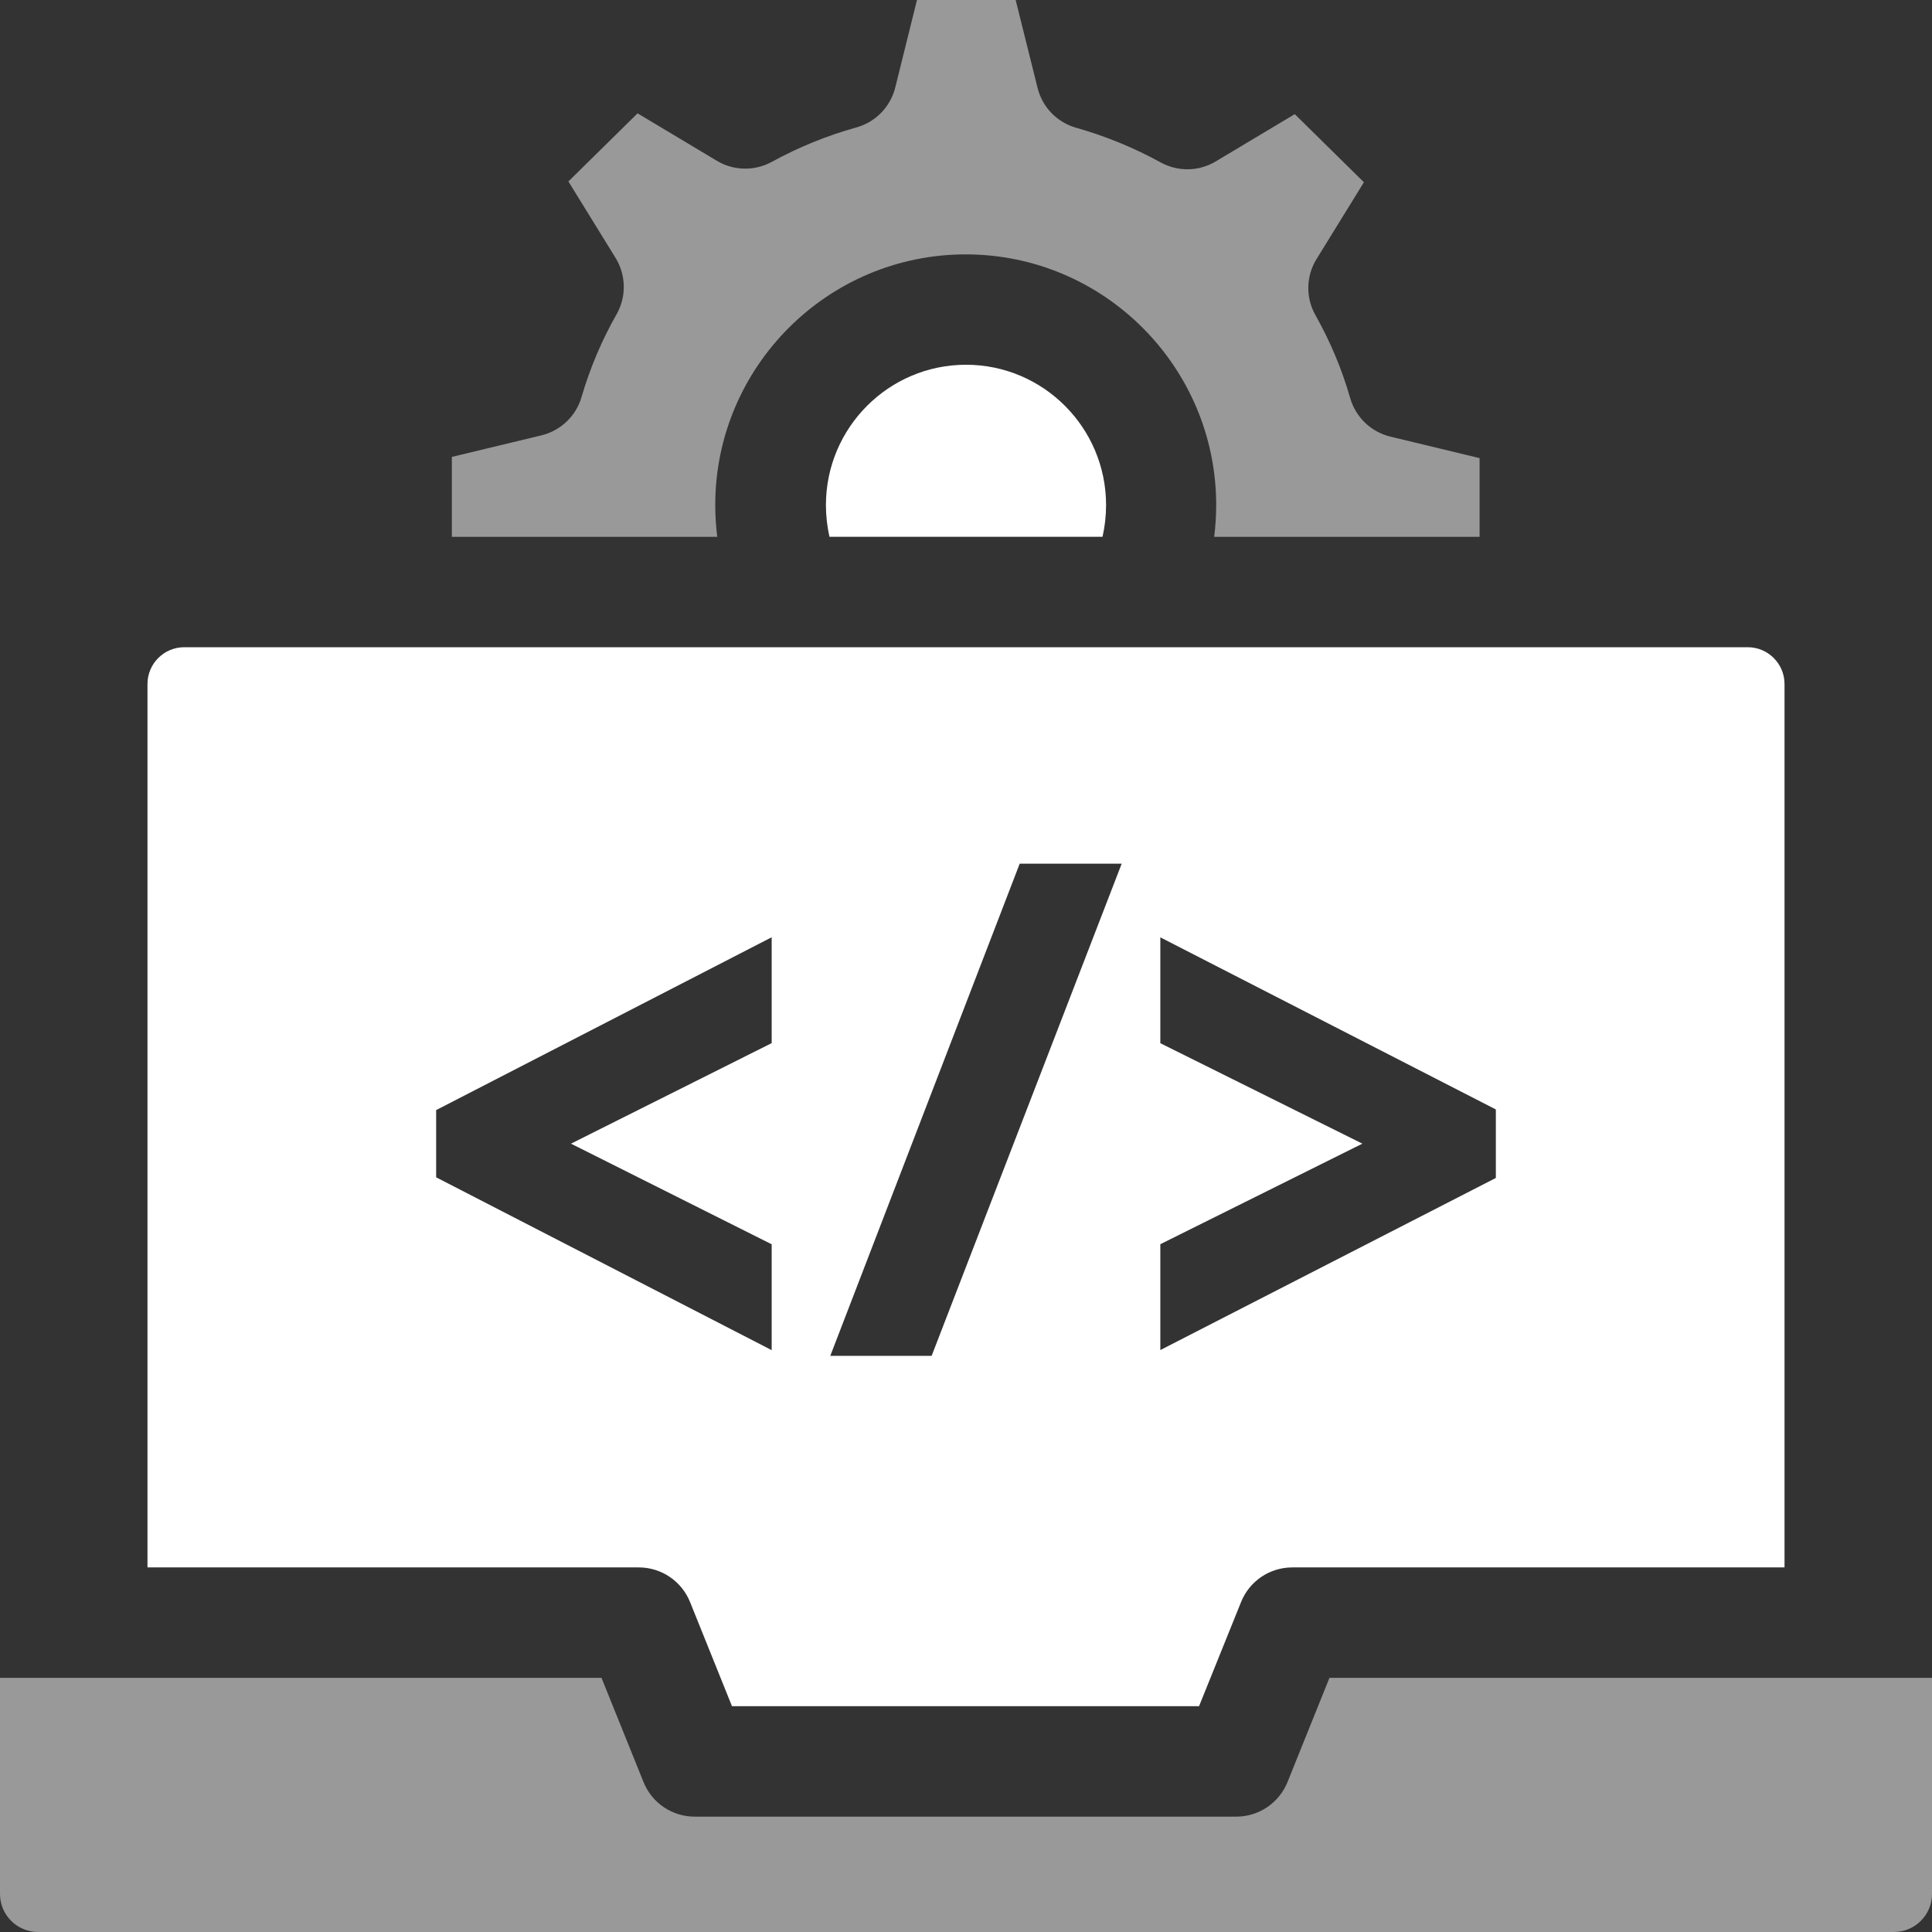
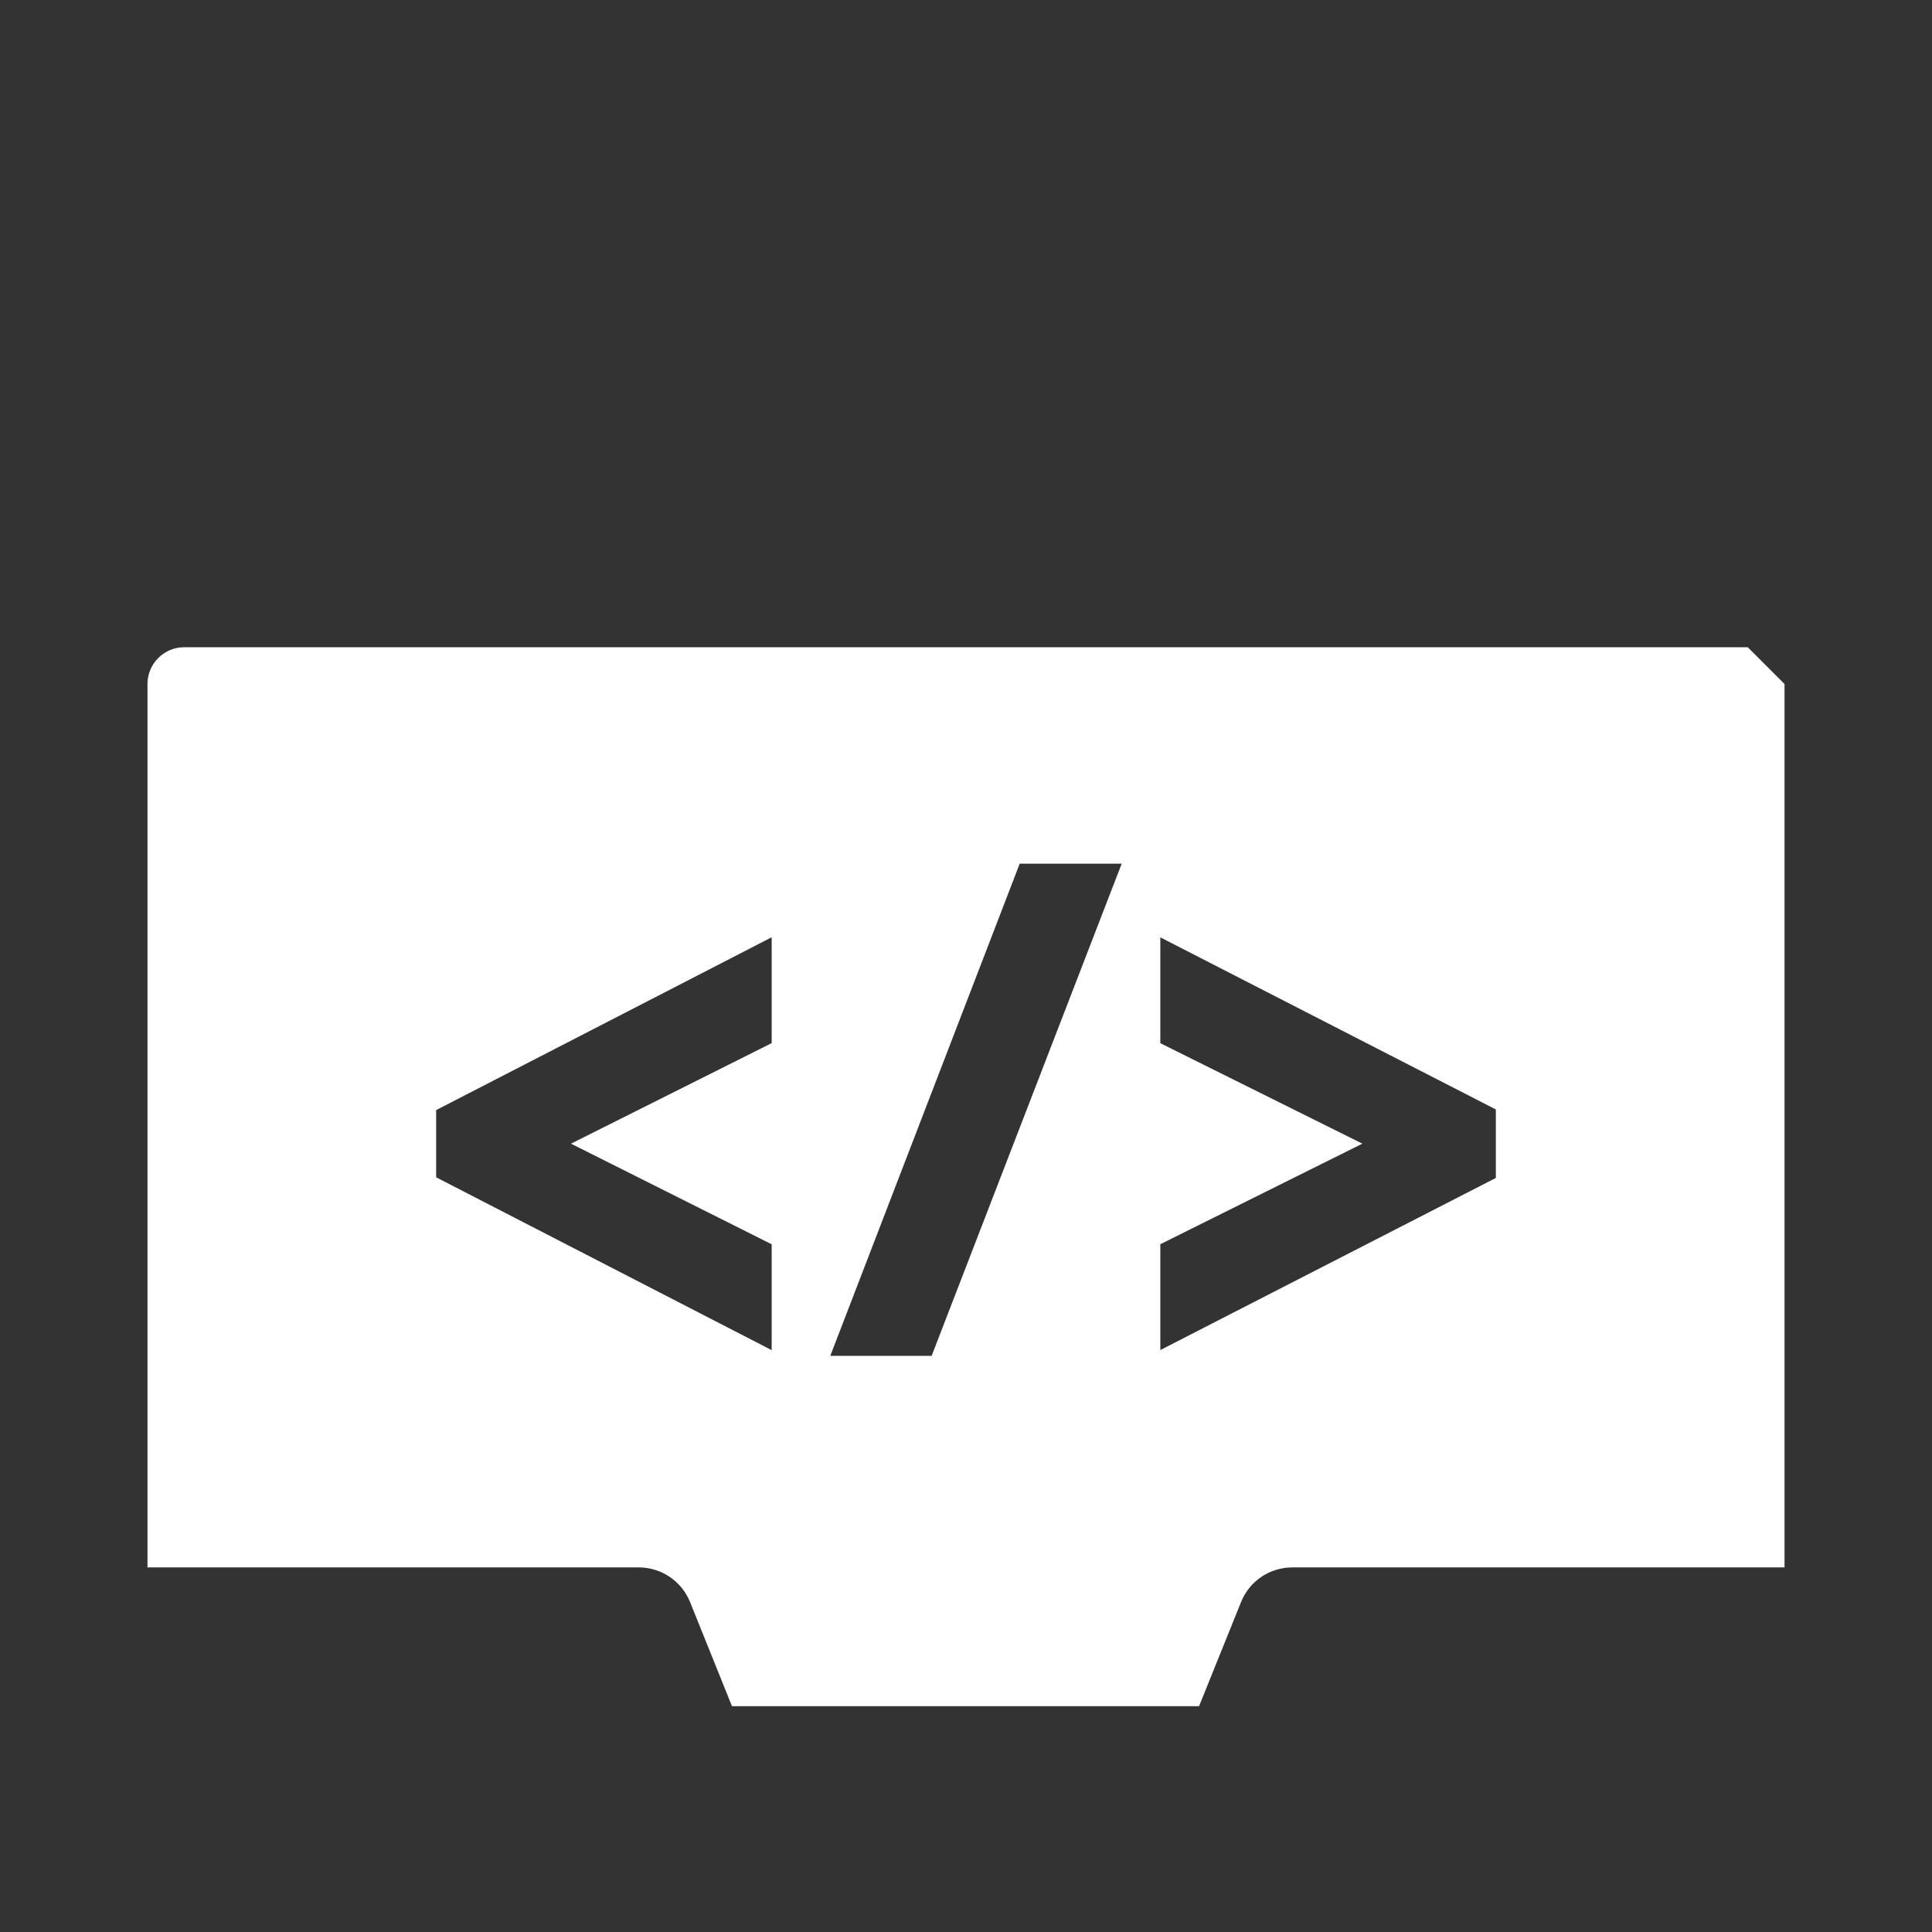
<svg xmlns="http://www.w3.org/2000/svg" width="24" height="24" viewBox="0 0 24 24" fill="none">
  <rect x="0" y="0" width="24" height="24" fill="#333333" stroke="none" />
  <g clip-path="url(#clip0_2935_3002)">
-     <path d="M13.74 6.274C13.74 5.313 12.96 4.531 12 4.531C11.04 4.531 10.26 5.313 10.26 6.274C10.26 6.408 10.275 6.54 10.304 6.668H13.696C13.725 6.54 13.74 6.408 13.74 6.274Z" fill="white" />
-     <path d="M17.272 5.424C17.032 5.366 16.842 5.184 16.773 4.947C16.671 4.589 16.525 4.242 16.341 3.915C16.218 3.698 16.223 3.431 16.354 3.219L16.943 2.264L16.084 1.418L15.101 2.006C14.892 2.131 14.632 2.135 14.419 2.018C14.086 1.835 13.732 1.69 13.368 1.587C13.131 1.52 12.948 1.331 12.889 1.092L12.617 0H11.391L11.121 1.088C11.061 1.327 10.877 1.517 10.639 1.583C10.275 1.684 9.921 1.828 9.587 2.011C9.374 2.127 9.115 2.123 8.906 1.998L7.92 1.408L7.061 2.254L7.647 3.204C7.778 3.417 7.783 3.685 7.66 3.903C7.474 4.229 7.328 4.576 7.224 4.933C7.155 5.169 6.965 5.35 6.726 5.408L5.613 5.676V6.669H8.91C8.894 6.539 8.885 6.408 8.885 6.275C8.885 4.557 10.281 3.16 11.997 3.16C13.712 3.16 15.108 4.557 15.108 6.275C15.108 6.408 15.099 6.539 15.083 6.669H18.38V5.691L17.272 5.424Z" fill="white" fill-opacity="0.5" />
-     <path d="M0 20.843V23.528C0 23.788 0.212 24 0.473 24H23.527C23.788 24 24 23.788 24 23.528V20.843H16.515L15.994 22.137C15.889 22.397 15.637 22.567 15.358 22.567H8.63C8.35 22.567 8.098 22.397 7.994 22.137L7.472 20.843H0Z" fill="white" fill-opacity="0.5" />
-     <path d="M21.711 8.04H2.289C2.037 8.04 1.832 8.245 1.832 8.497V19.471H7.936C8.215 19.471 8.467 19.641 8.572 19.901L9.093 21.195H14.895L15.417 19.901C15.521 19.641 15.773 19.471 16.053 19.471H22.168V8.497C22.168 8.245 21.963 8.04 21.711 8.04ZM9.586 12.958L7.093 14.207L9.586 15.457V16.772L5.418 14.625V13.79L9.586 11.643V12.958ZM11.573 16.843H10.314L12.667 10.729H13.934L11.573 16.843ZM18.582 14.633L14.414 16.771V15.456L16.924 14.207L14.414 12.959V11.644L18.582 13.782V14.633Z" fill="white" />
+     <path d="M21.711 8.04H2.289C2.037 8.04 1.832 8.245 1.832 8.497V19.471H7.936C8.215 19.471 8.467 19.641 8.572 19.901L9.093 21.195H14.895L15.417 19.901C15.521 19.641 15.773 19.471 16.053 19.471H22.168V8.497ZM9.586 12.958L7.093 14.207L9.586 15.457V16.772L5.418 14.625V13.79L9.586 11.643V12.958ZM11.573 16.843H10.314L12.667 10.729H13.934L11.573 16.843ZM18.582 14.633L14.414 16.771V15.456L16.924 14.207L14.414 12.959V11.644L18.582 13.782V14.633Z" fill="white" />
  </g>
  <defs>
    <clipPath id="clip0_2935_3002">
      <rect width="24" height="24" fill="white" />
    </clipPath>
  </defs>
</svg>